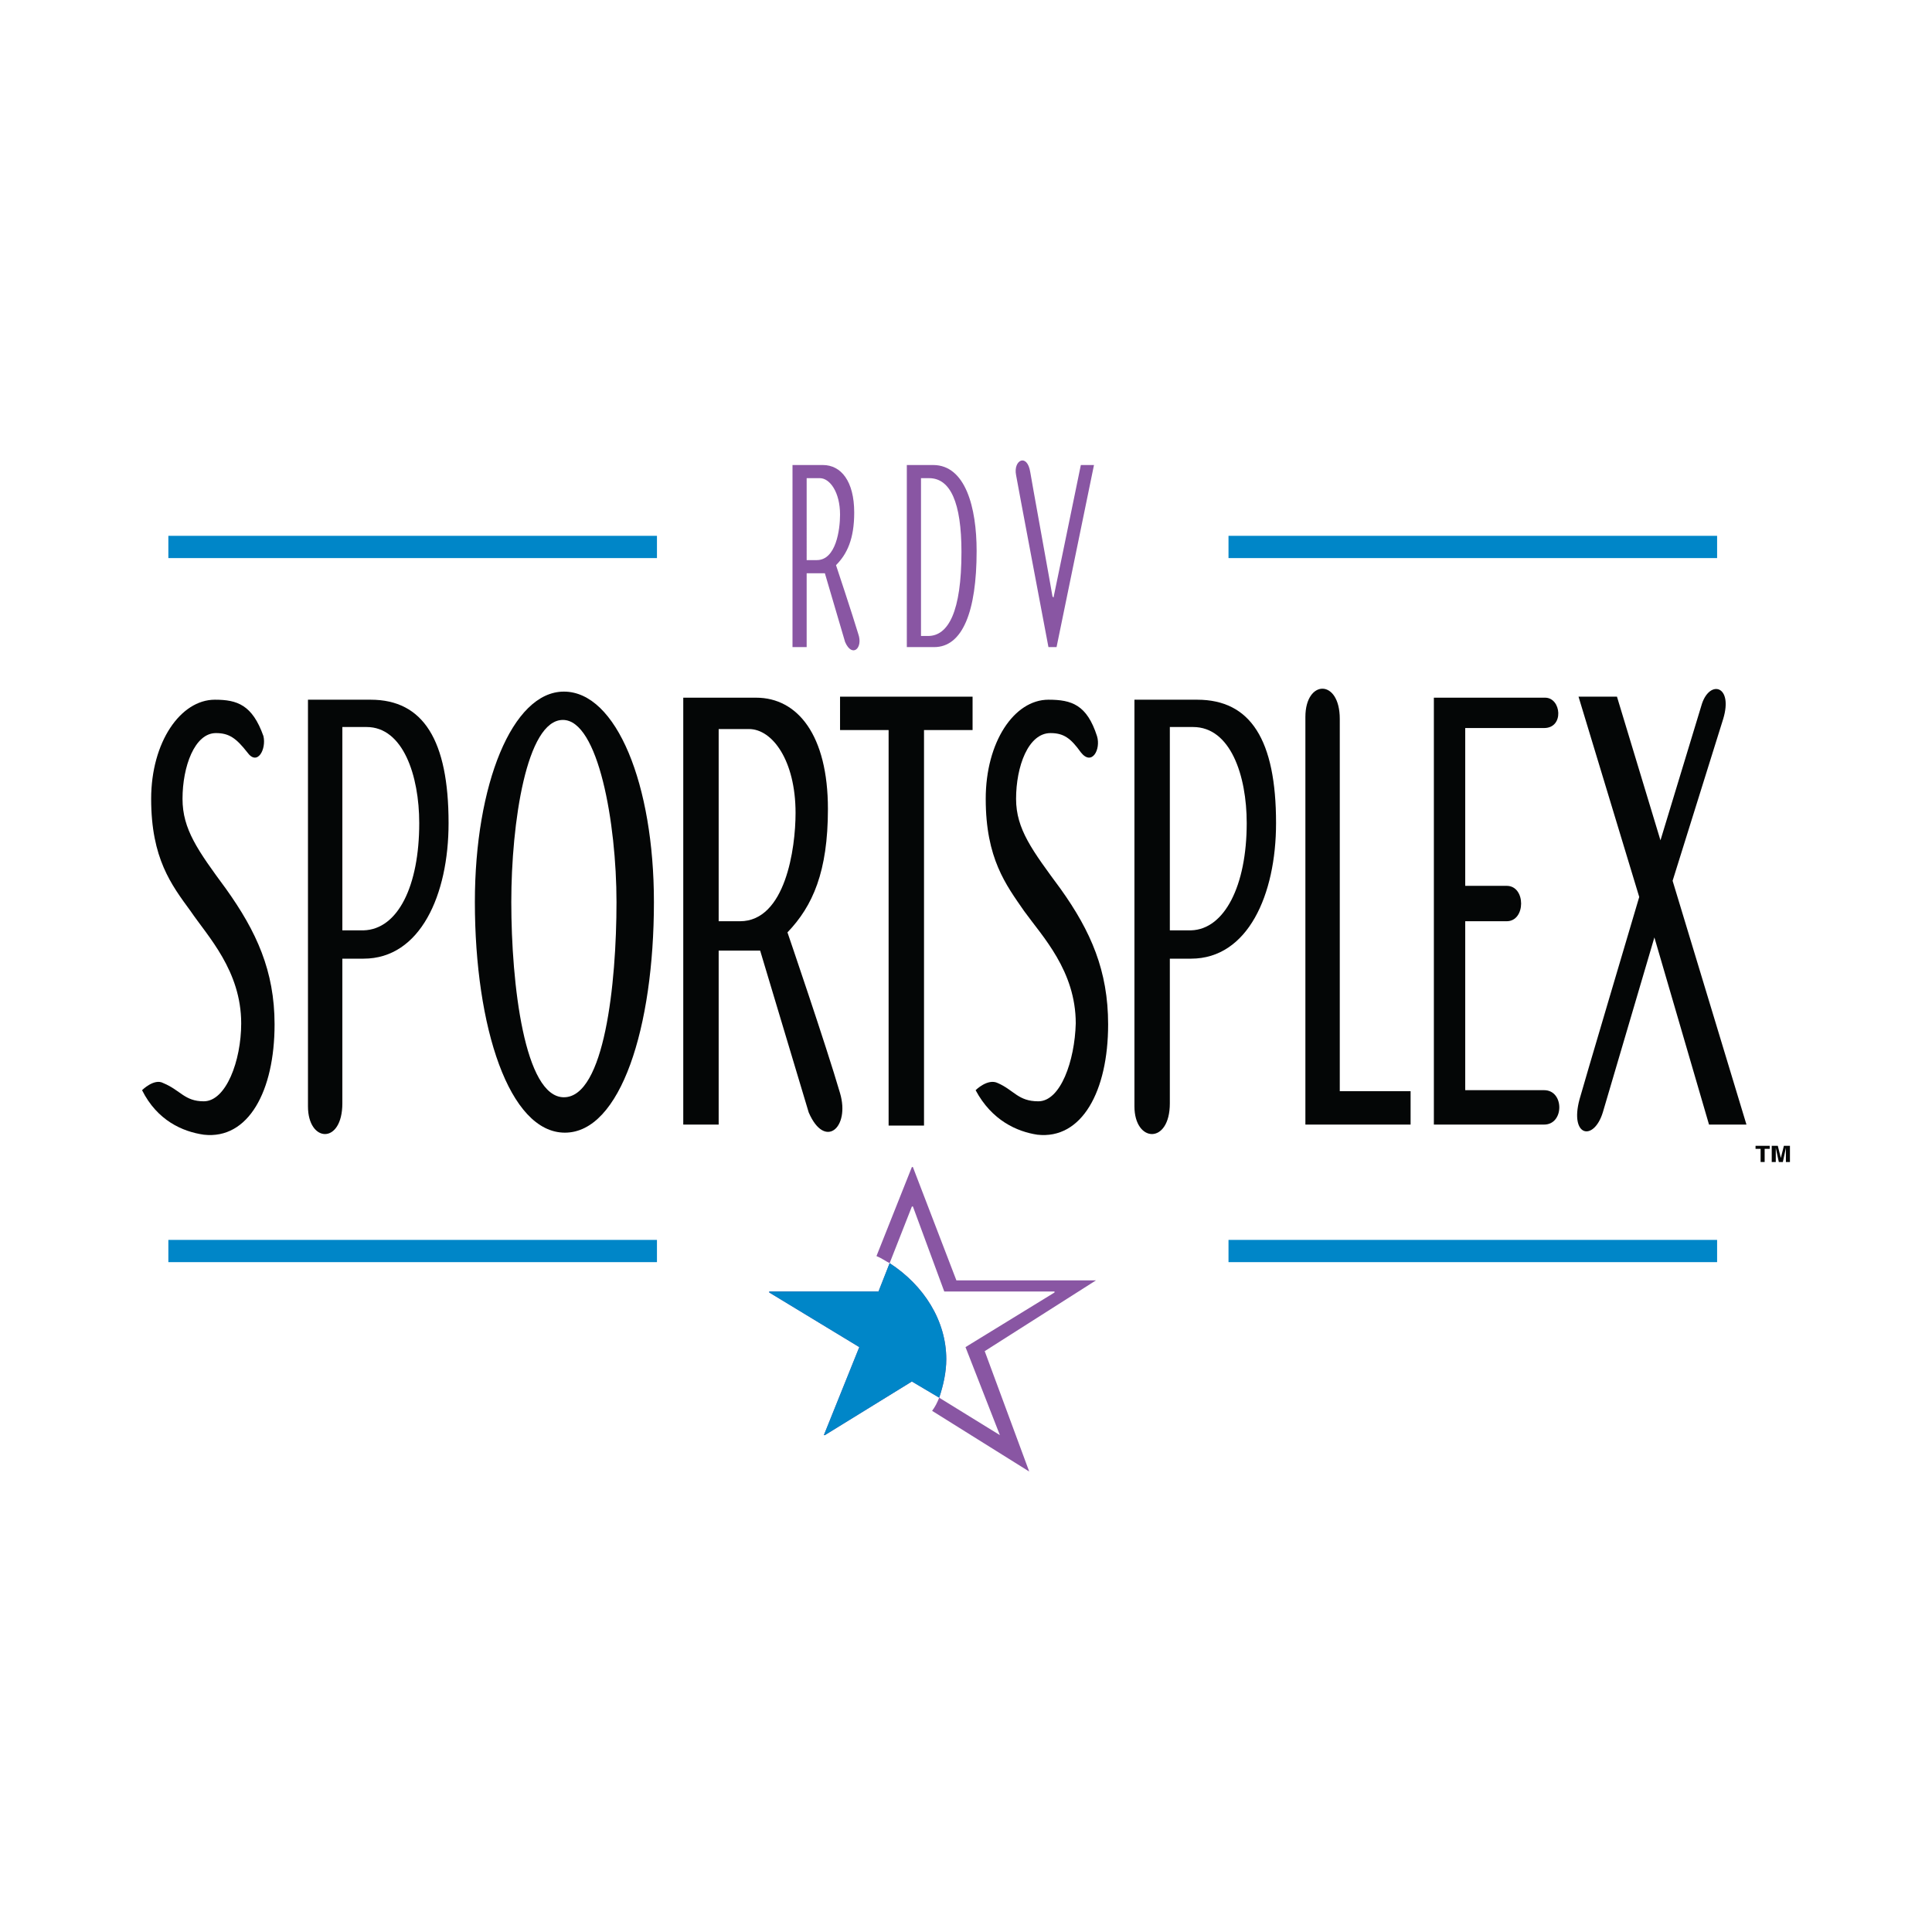
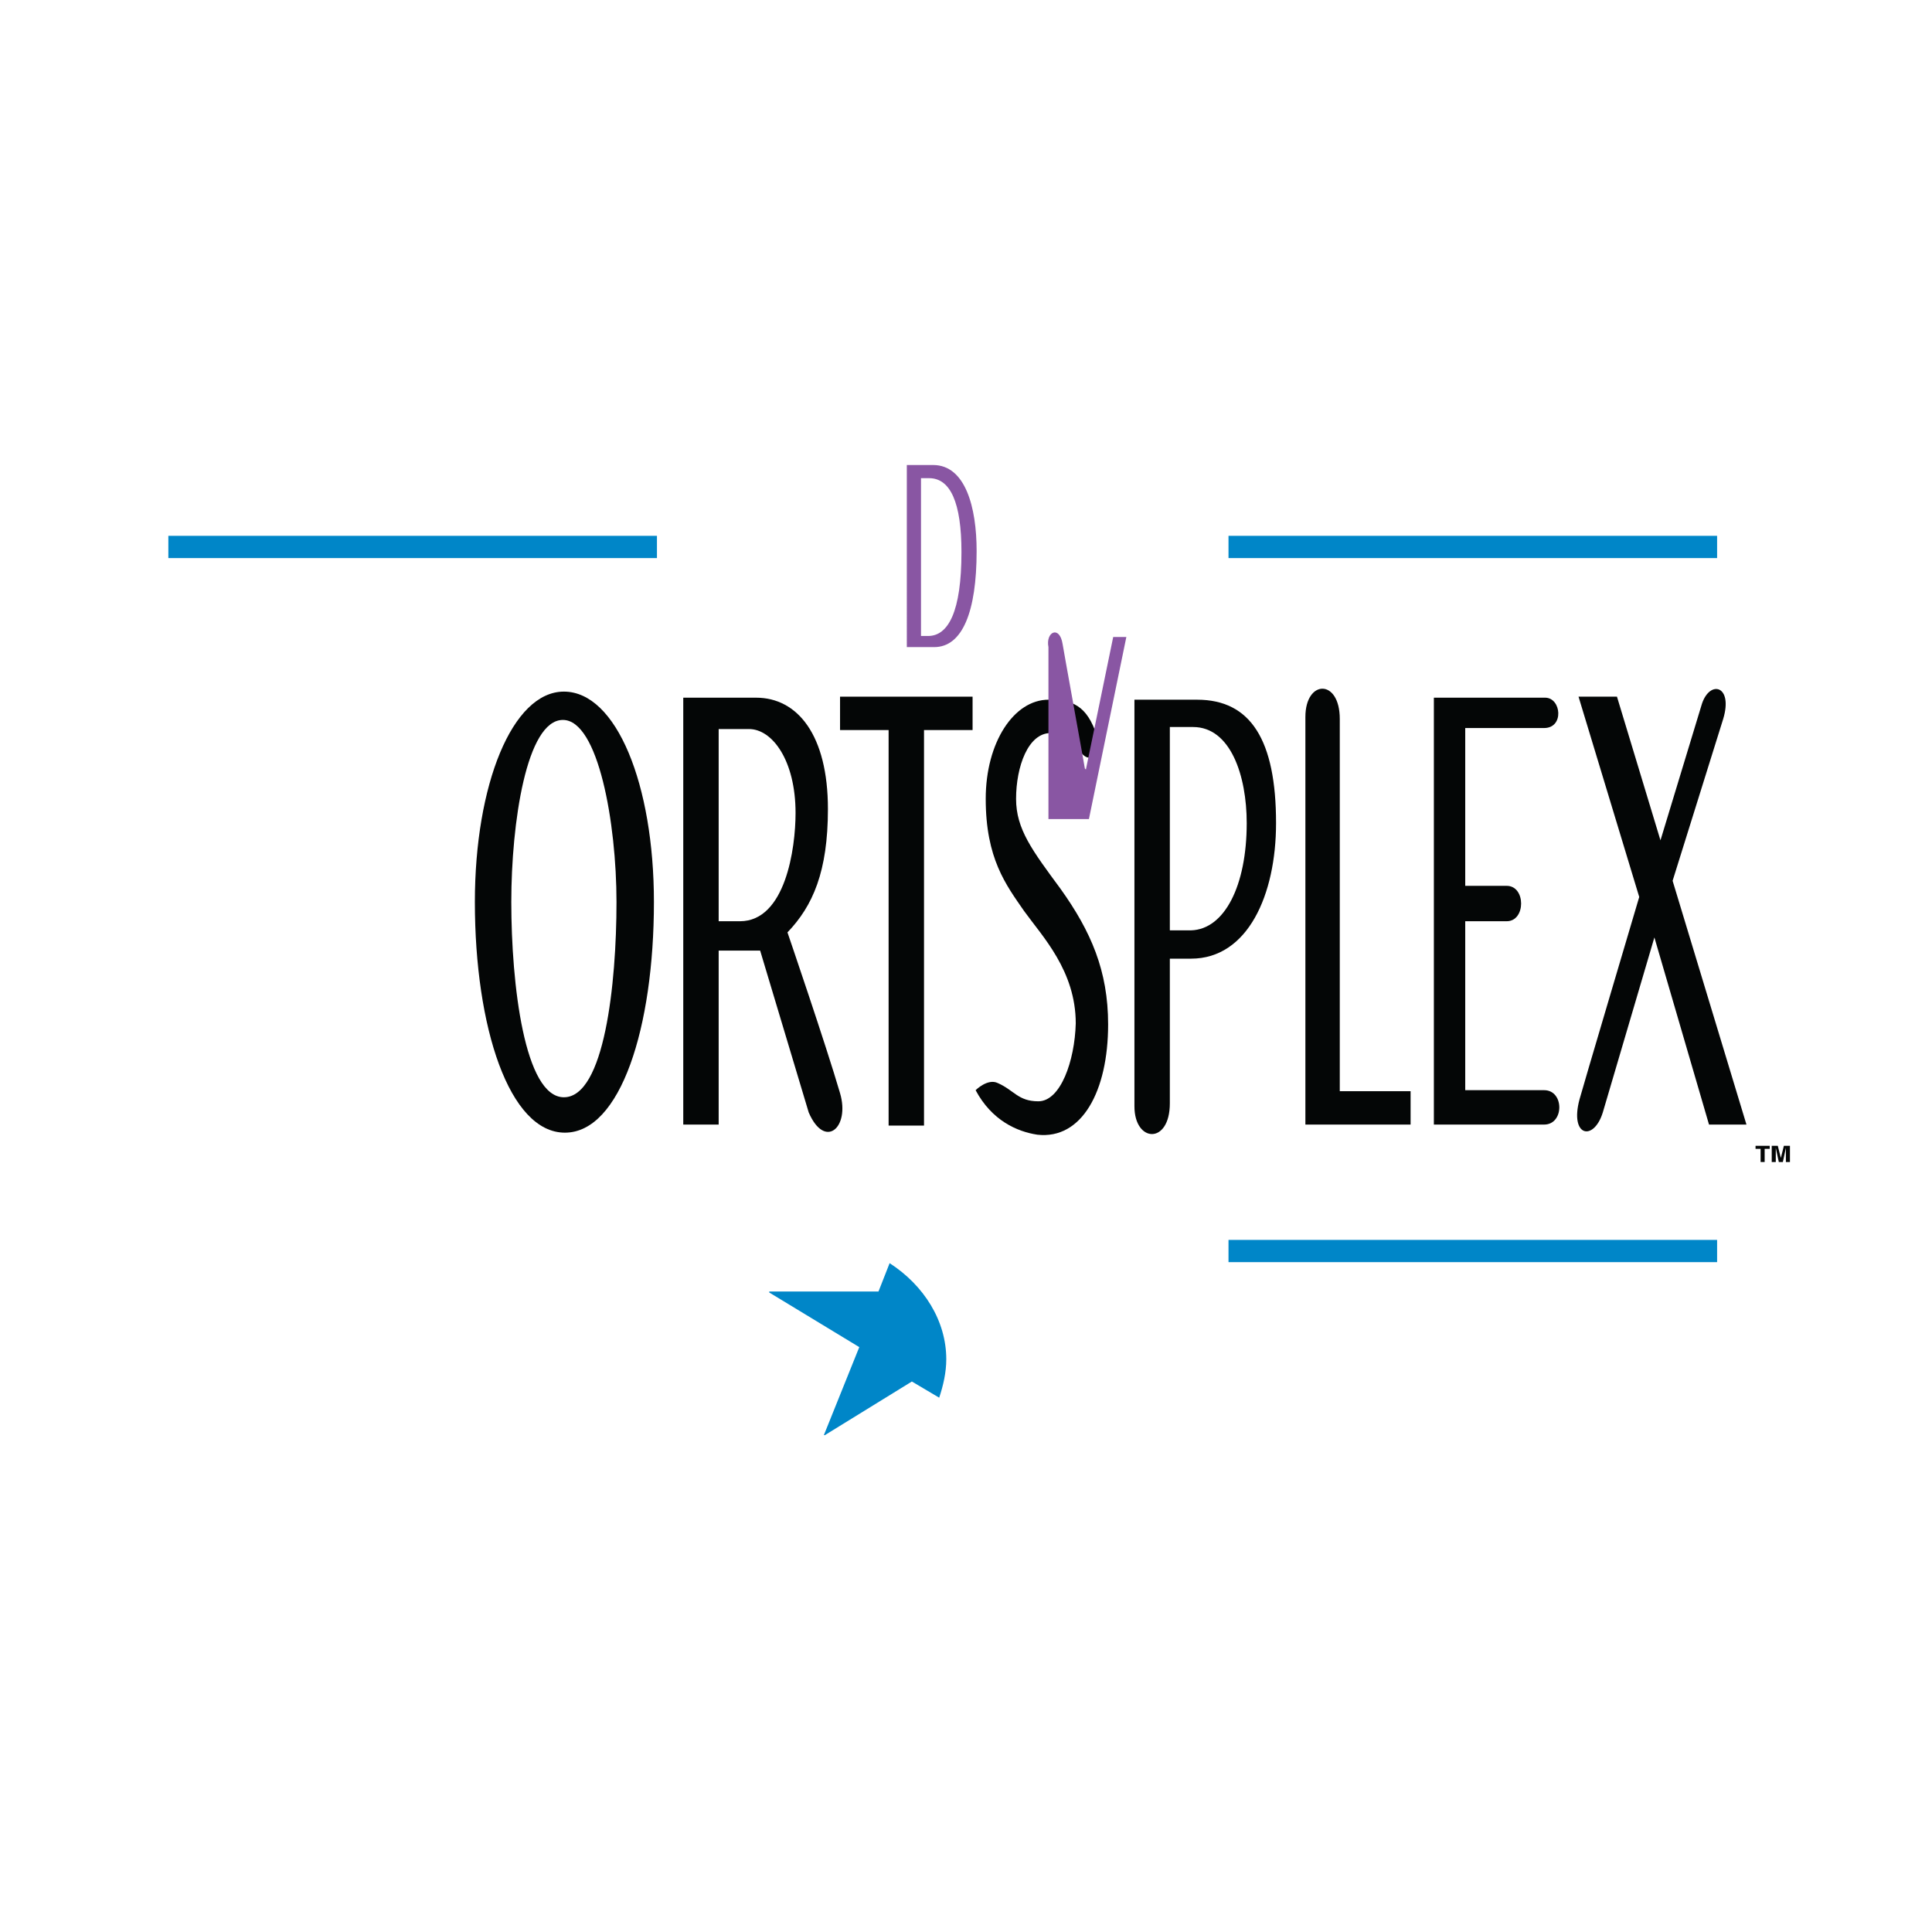
<svg xmlns="http://www.w3.org/2000/svg" version="1.0" id="Layer_1" x="0px" y="0px" width="192.756px" height="192.756px" viewBox="0 0 192.756 192.756" enable-background="new 0 0 192.756 192.756" xml:space="preserve">
  <g>
    <polygon fill-rule="evenodd" clip-rule="evenodd" fill="#FFFFFF" points="0,0 192.756,0 192.756,192.756 0,192.756 0,0  " />
    <polygon fill-rule="evenodd" clip-rule="evenodd" fill="#040606" points="176.06,114.621 176.564,114.621 176.564,114.318    175.151,114.318 175.151,114.621 175.656,114.621 175.656,115.934 176.06,115.934 176.06,114.621  " />
    <polygon fill-rule="evenodd" clip-rule="evenodd" fill="#040606" points="178.583,115.934 178.179,115.934 178.179,114.52    178.179,114.52 177.876,115.934 177.473,115.934 177.17,114.52 177.17,114.52 177.17,115.934 176.766,115.934 176.766,114.318    177.371,114.318 177.675,115.529 177.675,115.529 177.978,114.318 178.583,114.318 178.583,115.934  " />
-     <path fill-rule="evenodd" clip-rule="evenodd" fill="#8956A3" d="M109.347,127.742H95.419l-4.34-11.305h-0.101l-3.532,8.881   c0.504,0.203,0.908,0.506,1.312,0.707l-1.11,2.826h-10.9v0.102l8.982,5.449l-3.533,8.781h0.101l8.68-5.35l2.725,1.615   c-0.202,0.504-0.404,0.908-0.707,1.312l9.688,6.055l-4.44-12.01L109.347,127.742L109.347,127.742z" />
-     <path fill-rule="evenodd" clip-rule="evenodd" fill="#040606" d="M24.67,75.058c-1.11-1.413-1.817-1.918-3.129-1.918   c-2.12,0-3.331,3.331-3.331,6.561c0,3.028,1.514,5.147,4.34,8.982c3.028,4.239,4.844,8.175,4.844,13.524   c0,6.662-2.624,11.506-7.064,11.002c-2.12-0.305-4.643-1.414-6.157-4.441c0,0,1.211-1.211,2.12-0.707   c1.716,0.707,2.119,1.816,4.037,1.816c2.22,0,3.734-4.037,3.734-7.771c0-5.248-3.331-8.679-5.047-11.202   c-1.917-2.624-3.936-5.248-3.936-11.203c0-5.652,2.927-9.891,6.358-9.891c2.22,0,3.734,0.504,4.845,3.633   C26.587,74.755,25.679,76.471,24.67,75.058L24.67,75.058z" />
-     <path fill-rule="evenodd" clip-rule="evenodd" fill="#040606" d="M30.726,110.383c0-12.314,0-40.573,0-40.573h6.257   c5.248,0,7.771,4.037,7.771,12.312c0,7.166-2.826,13.524-8.478,13.524h-2.12v14.433C34.157,114.217,30.726,114.016,30.726,110.383   L30.726,110.383z M36.276,92.821c3.432-0.101,5.551-4.44,5.551-10.698c0-4.743-1.615-9.588-5.248-9.588h-2.422v20.286H36.276   L36.276,92.821z" />
    <path fill-rule="evenodd" clip-rule="evenodd" fill="#040606" d="M47.378,89.995c0-11.708,3.734-20.993,8.882-20.993   c5.248,0,8.982,9.285,8.982,20.993c0,12.515-3.331,23.011-8.882,23.011C50.81,113.006,47.378,102.51,47.378,89.995L47.378,89.995z    M61.508,89.995c0-7.873-1.816-18.167-5.349-18.167c-3.633,0-5.147,10.294-5.147,18.167c0,8.175,1.312,19.479,5.248,19.479   C60.297,109.475,61.508,98.17,61.508,89.995L61.508,89.995z" />
    <path fill-rule="evenodd" clip-rule="evenodd" fill="#040606" d="M68.169,69.608h7.267c4.138,0,7.166,3.734,7.166,11.102   c0,6.257-1.514,9.689-4.037,12.313c0,0,3.835,11.202,5.248,16.047c1.01,3.432-1.514,5.652-3.128,1.918l-4.845-16.149h-4.138v17.36   h-3.533V69.608L68.169,69.608z M71.702,91.913h2.12c4.542,0,5.551-7.267,5.551-10.799c0-5.249-2.321-8.377-4.643-8.377h-3.028   V91.913L71.702,91.913z" />
    <polygon fill-rule="evenodd" clip-rule="evenodd" fill="#040606" points="88.657,112.299 88.657,72.837 83.812,72.837    83.812,69.507 97.034,69.507 97.034,72.837 92.189,72.837 92.189,112.299 88.657,112.299  " />
    <path fill-rule="evenodd" clip-rule="evenodd" fill="#040606" d="M107.833,75.058c-1.009-1.413-1.716-1.918-3.027-1.918   c-2.221,0-3.432,3.331-3.432,6.561c0,3.028,1.614,5.147,4.44,8.982c3.028,4.239,4.744,8.175,4.744,13.524   c0,6.662-2.625,11.506-7.065,11.002c-2.019-0.305-4.542-1.414-6.156-4.441c0,0,1.211-1.211,2.22-0.707   c1.615,0.707,2.019,1.816,4.037,1.816c2.221,0,3.634-4.037,3.734-7.771c0-5.248-3.33-8.679-5.146-11.202   c-1.817-2.624-3.836-5.248-3.836-11.203c0-5.652,2.826-9.891,6.258-9.891c2.321,0,3.835,0.504,4.845,3.633   C109.852,74.755,108.943,76.471,107.833,75.058L107.833,75.058z" />
    <path fill-rule="evenodd" clip-rule="evenodd" fill="#040606" d="M113.183,110.383c0-12.314,0-40.573,0-40.573h6.257   c5.35,0,7.872,4.037,7.872,12.312c0,7.166-2.825,13.524-8.478,13.524h-2.119v14.433   C116.715,114.217,113.183,114.016,113.183,110.383L113.183,110.383z M118.834,92.821c3.331-0.101,5.551-4.44,5.551-10.698   c0-4.743-1.614-9.588-5.349-9.588h-2.321v20.286H118.834L118.834,92.821z" />
    <path fill-rule="evenodd" clip-rule="evenodd" fill="#040606" d="M130.239,71.525c0-3.734,3.431-3.835,3.431,0.202v37.142h7.065   v3.33h-10.496C130.239,112.199,130.239,72.737,130.239,71.525L130.239,71.525z" />
    <path fill-rule="evenodd" clip-rule="evenodd" fill="#040606" d="M154.058,72.636h-7.872V88.38h4.138c1.918,0,1.918,3.532,0,3.532   h-4.138v16.855h7.872c2.019,0,2.019,3.432,0,3.432h-11.001V69.608h11.102C155.773,69.608,156.076,72.636,154.058,72.636   L154.058,72.636z" />
    <path fill-rule="evenodd" clip-rule="evenodd" fill="#040606" d="M170.509,112.199l-5.45-18.672l-5.147,17.461   c-0.908,2.926-3.33,2.422-2.321-1.312c0-0.102,5.955-20.185,5.955-20.185l-6.056-19.984h3.835l4.34,14.332l4.138-13.625   c0.808-2.422,3.129-1.816,2.12,1.514l-5.047,16.148l7.368,24.324H170.509L170.509,112.199z" />
-     <path fill-rule="evenodd" clip-rule="evenodd" fill="#8956A3" d="M79.069,46.395h3.027c1.817,0,3.129,1.615,3.129,4.743   c0,2.624-0.707,4.138-1.816,5.248c0,0,1.615,4.845,2.22,6.863c0.504,1.413-0.605,2.422-1.312,0.808l-2.019-6.863h-1.817v7.368   h-1.413V46.395L79.069,46.395z M80.482,55.882h1.009c1.918,0,2.321-3.028,2.321-4.542c0-2.221-1.009-3.634-2.019-3.634h-1.312   V55.882L80.482,55.882z" />
    <path fill-rule="evenodd" clip-rule="evenodd" fill="#8956A3" d="M93.098,46.395c3.23,0,4.34,4.239,4.34,8.579   c0,6.056-1.413,9.588-4.238,9.588h-2.726V46.395H93.098L93.098,46.395z M91.887,63.452h0.707c2.019,0,3.331-2.422,3.331-8.377   c0-4.945-1.11-7.368-3.229-7.368h-0.808V63.452L91.887,63.452z" />
-     <path fill-rule="evenodd" clip-rule="evenodd" fill="#8956A3" d="M104.604,64.562c0,0-3.229-17.057-3.229-17.158   c-0.303-1.514,1.11-2.22,1.413-0.303c0,0.101,2.22,12.313,2.22,12.414l0.102,0.101c0,0,1.716-8.276,2.725-13.221h1.312   l-3.734,18.167H104.604L104.604,64.562z" />
+     <path fill-rule="evenodd" clip-rule="evenodd" fill="#8956A3" d="M104.604,64.562c-0.303-1.514,1.11-2.22,1.413-0.303c0,0.101,2.22,12.313,2.22,12.414l0.102,0.101c0,0,1.716-8.276,2.725-13.221h1.312   l-3.734,18.167H104.604L104.604,64.562z" />
    <polygon fill-rule="evenodd" clip-rule="evenodd" fill="#0086C8" points="16.797,53.459 65.545,53.459 65.545,55.68 16.797,55.68    16.797,53.459  " />
    <polygon fill-rule="evenodd" clip-rule="evenodd" fill="#0086C8" points="122.568,53.459 171.316,53.459 171.316,55.68    122.568,55.68 122.568,53.459  " />
-     <polygon fill-rule="evenodd" clip-rule="evenodd" fill="#0086C8" points="16.797,123.705 65.545,123.705 65.545,125.924    16.797,125.924 16.797,123.705  " />
    <polygon fill-rule="evenodd" clip-rule="evenodd" fill="#0086C8" points="122.568,123.705 171.316,123.705 171.316,125.924    122.568,125.924 122.568,123.705  " />
    <path fill-rule="evenodd" clip-rule="evenodd" fill="#FFFFFF" d="M105.209,128.953l-8.881,5.449l3.431,8.781l0,0l-6.055-3.734   c0.404-1.211,0.707-2.523,0.707-3.836c0-3.834-2.221-7.367-5.652-9.588l2.221-5.652h0.101l3.128,8.479h11.001V128.953   L105.209,128.953z" />
    <path fill-rule="evenodd" clip-rule="evenodd" fill="#0086C8" d="M88.758,126.025l-1.11,2.826h-10.9v0.102l8.982,5.449   l-3.533,8.781h0.101l8.68-5.35l2.725,1.615c0.404-1.211,0.707-2.523,0.707-3.836C94.41,131.779,92.189,128.246,88.758,126.025   L88.758,126.025z" />
  </g>
</svg>